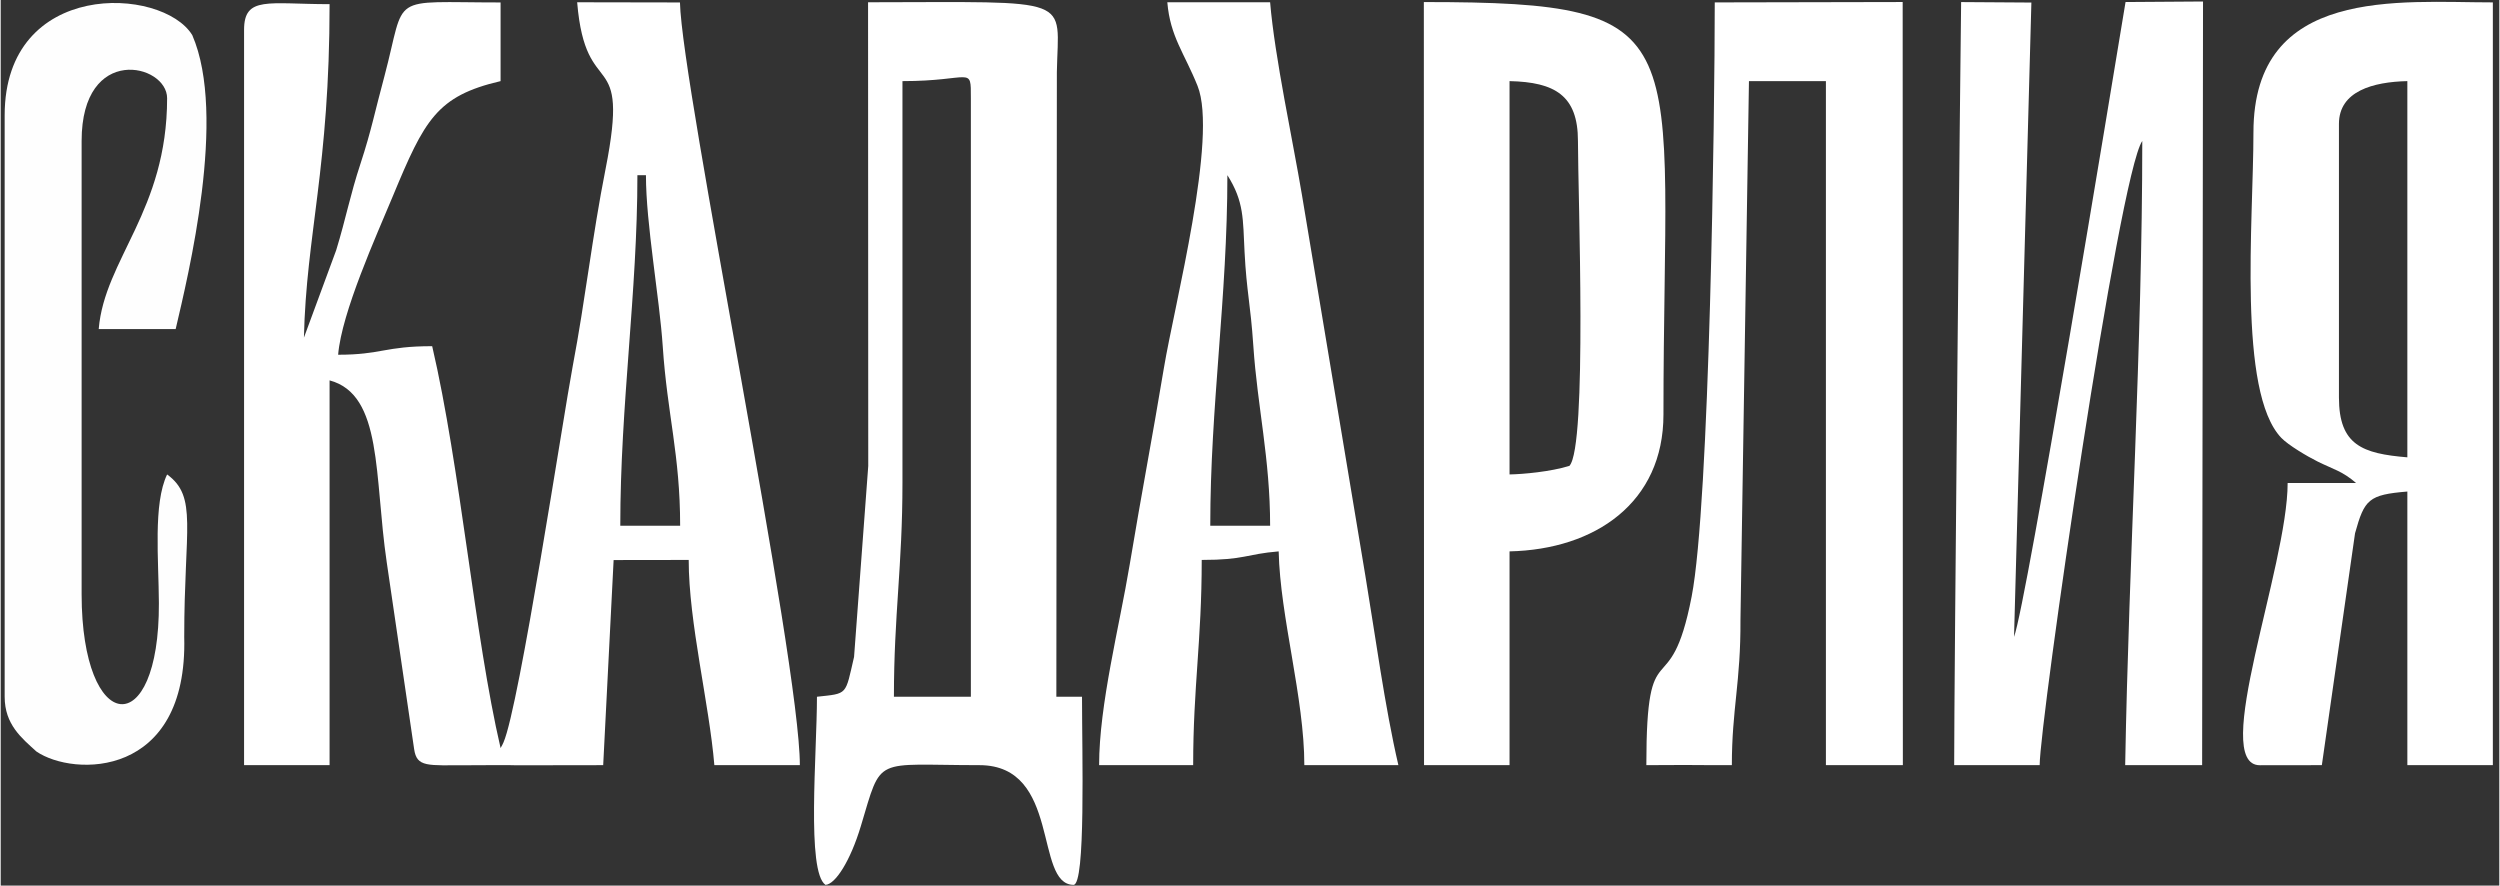
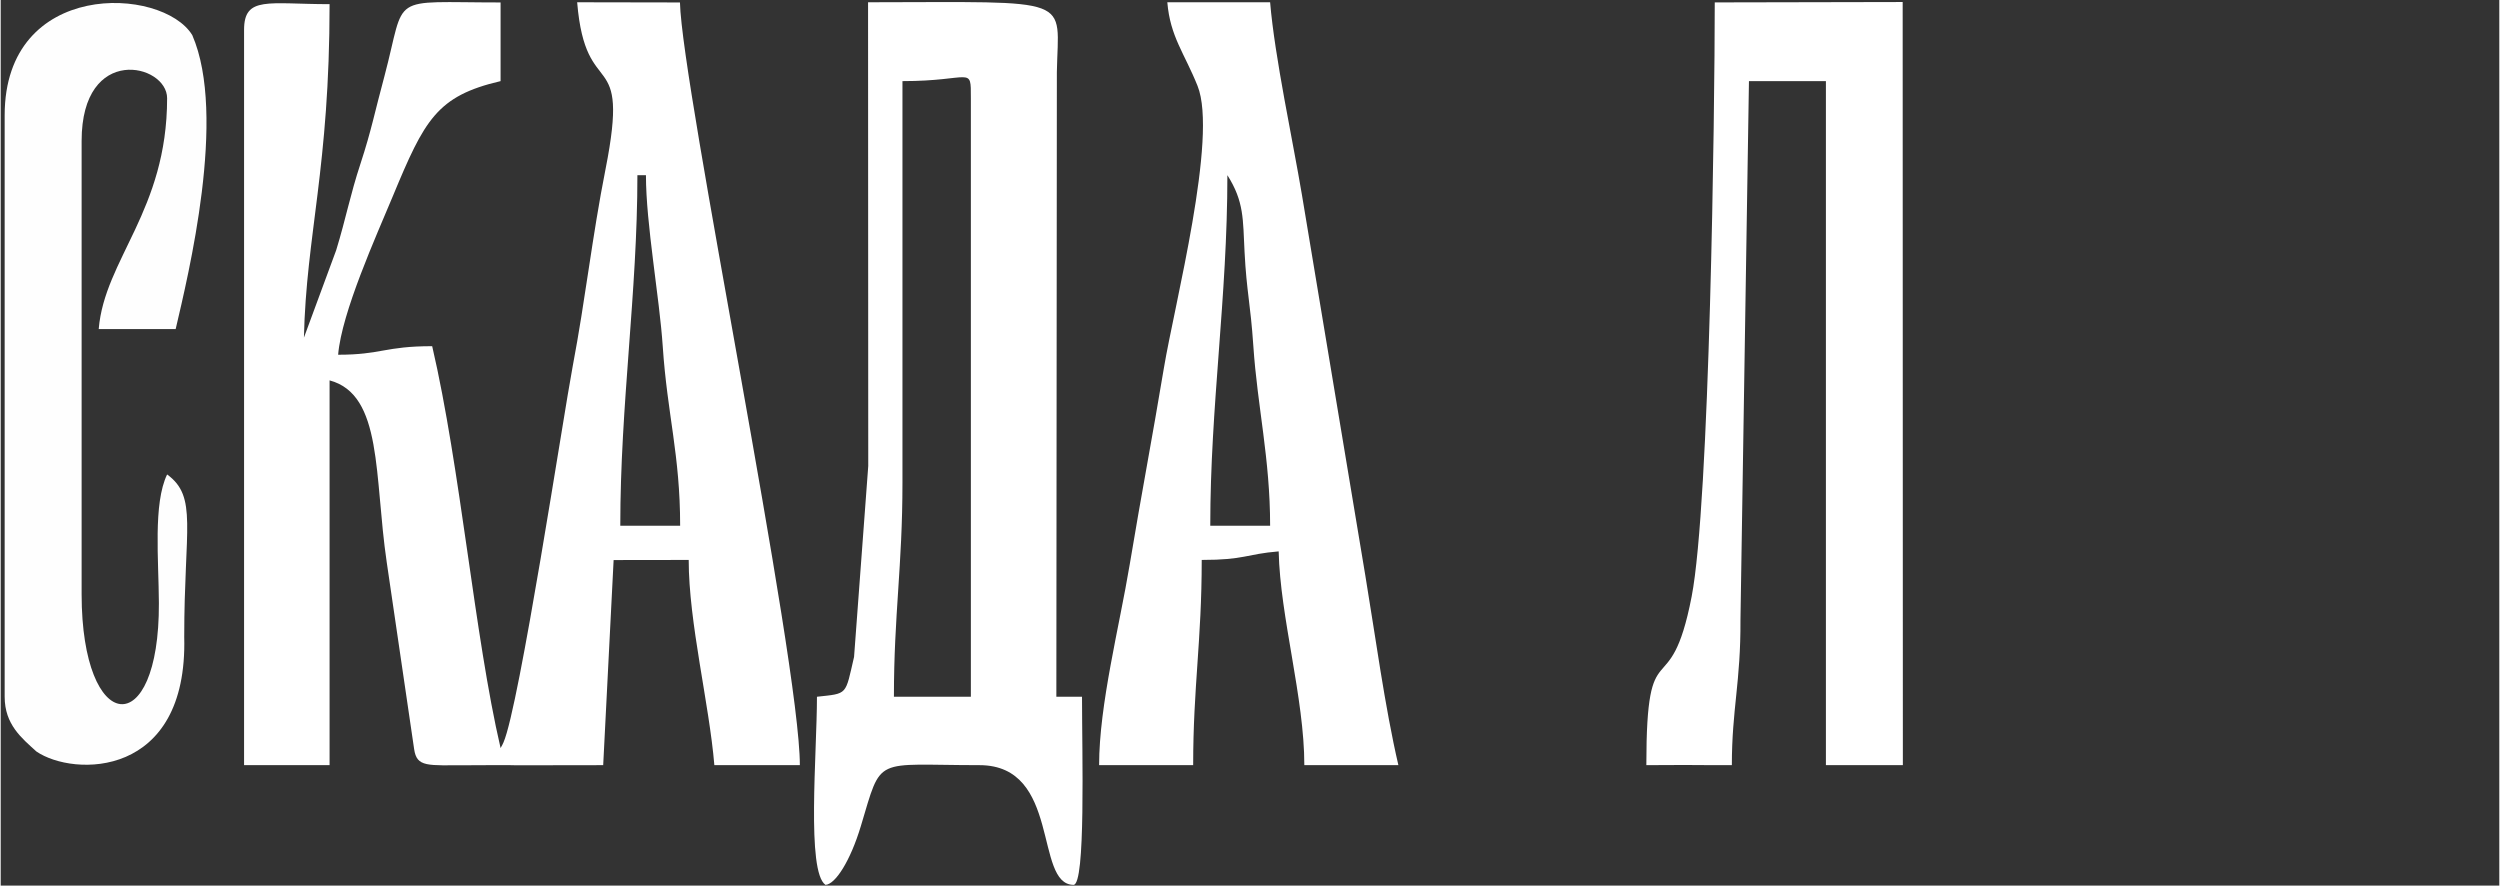
<svg xmlns="http://www.w3.org/2000/svg" xml:space="preserve" width="1866px" height="661px" version="1.0" style="shape-rendering:geometricPrecision; text-rendering:geometricPrecision; image-rendering:optimizeQuality; fill-rule:evenodd; clip-rule:evenodd" viewBox="0 0 1866 661.37">
  <rect x="0" y="0" width="1866" height="661.37" fill="#333333" stroke="none" />
  <defs>
    <style type="text/css"> .fil1 {fill:#FEFEFE} .fil0 {fill:white} </style>
  </defs>
  <g id="Слой_x0020_1">
    <g id="_105553199767328">
      <path class="fil0" d="M475.5 130.82l6.38 0c0,36.56 10.07,90.87 12.55,127.94 3.4,50.82 12.99,80.93 12.99,133.87l-44.7 0c0,-90.55 12.78,-173.98 12.78,-261.81zm-293.75 -108.56l0 549.17 63.86 0 0 -287.36c39.88,10.65 33.2,71.67 42.72,136.08l20.42 139.22c1.98,13.86 9.88,12.12 39.98,12.13 15.51,-0.08 31.48,-0.2 36.57,0.03 35.24,-0.06 30.11,-0.09 64.65,-0.1l7.79 -153.18 56.07 -0.08c0,46.64 15.35,107.54 19.16,153.26l63.85 0c0,-78.52 -88.13,-506.54 -89.54,-569.6l-76.77 -0.14c6.39,76.76 39.91,29.94 21.24,124.36 -10.23,51.73 -14.76,95.66 -24.65,147.94 -6.77,35.81 -39.88,253.86 -51.61,280.45 -0.42,0.93 -1.32,2.88 -2.17,4.22 -19.46,-83.57 -29.91,-209.23 -51.08,-300.13 -35.45,0 -37.87,6.39 -70.24,6.39 2.63,-31.65 28.43,-88.55 40.96,-118.68 23.58,-56.76 32.71,-74.56 80.36,-85.66l0 -58.75c-85.04,0 -70.14,-7.42 -86.73,55.03 -7.01,25.87 -9.79,40.72 -17.83,65.18 -7.96,24.21 -10.77,40.46 -18.21,64.8l-24.1 65.3c1.72,-76.92 19.16,-126.98 19.16,-249.04 -45.77,0 -63.86,-6.3 -63.86,19.16z" />
-       <path class="fil0" d="M1458.89 571.43c63.85,0 0,0 63.85,0 0,-32.02 59.07,-440.87 76.63,-466.16 0,151.72 -10.06,312.45 -12.77,466.16 57.47,0 1.5,0 57.47,0l0.66 -570.31 -57.86 0.4c-9.89,59.79 -73.92,449.22 -83.28,474.12l12.96 -473.74 -52.47 -0.35c-0.52,31.82 -5.24,510.2 -5.19,569.88z" />
-       <path class="fil0" d="M1746.24 296.85l0 -204.35c0,-24.51 25.65,-31.36 51.09,-31.92l0 280.96c-33.47,-2.78 -51.09,-9.01 -51.09,-44.69zm-63.85 -197.96c0,65.79 -12.01,194.05 20.86,228.17 5.14,5.34 19.07,13.65 27.08,17.63 11.58,5.75 18.47,7.14 28.68,16.01l-51.08 0c0,62.36 -58.2,210.79 -20.74,210.79 22.02,0 0,0 46.28,-0.06l24.79 -173.17c7.02,-25.34 10.17,-28.77 39.07,-31.17l0 204.34 63.85 0 0 -569.64c-69.64,0 -178.79,-12.28 -178.79,97.1z" />
      <path class="fil0" d="M673.45 360.7l0 -300.12c52.03,0 51.09,-12 51.09,12.77l0 446.99 -57.47 0c0,-61.15 6.38,-97.52 6.38,-159.64zm-25.54 -12.77l-10.6 142.65c-6.74,28.92 -4.41,27.21 -27.71,29.76 0,42.42 -7.94,130.75 6.38,140.49 7.4,-0.45 18.56,-17.86 26.39,-43.85 16.03,-53.22 8.88,-45.55 88.55,-45.55 61.12,0 40.71,89.05 70.24,89.4 9.22,0.2 6.39,-98.07 6.39,-140.49l-19.16 0 0.38 -466.52c0.99,-57.05 15.07,-52.28 -141,-52.13l0.14 346.24z" />
-       <path class="fil0" d="M1171.53 347.93c-14.1,4.38 -34.82,6.24 -44.7,6.39l0 -293.74c33.88,0.75 51.09,10.72 51.09,44.69 0,39.47 7.1,228.36 -6.39,242.66zm-108.55 223.5l63.85 0 0 -159.65c64.1,-1.42 114.95,-36.55 114.95,-102.17 0,-284.57 29.42,-308.07 -178.95,-308.07l0.15 569.89z" />
      <path class="fil0" d="M916.11 130.82c12.59,19.88 11.56,32.88 12.83,57.41 1.55,30.09 4.4,38.08 6.55,70.08 3.04,45.36 12.54,84.12 12.54,134.32l-44.7 0c0,-89.68 12.78,-170.27 12.78,-261.81zm-95.79 440.61l70.24 0c0,-58.35 6.39,-92.88 6.39,-153.26 32.32,0 32.84,-4.33 57.47,-6.39 1.09,49.07 19.16,109.4 19.16,159.65l70.24 0c-10.11,-43.4 -17.31,-97.28 -24.65,-141.39l-47.4 -284.64c-6.55,-39.26 -20.33,-102.75 -23.74,-143.72l-76.77 0.01c2.15,25.74 12.77,37.97 22.59,62.49 15.3,38.19 -17.29,163.39 -25.17,210.78 -8.84,53.1 -16.62,93.19 -25.55,146.87 -7.6,45.72 -22.81,104.61 -22.81,149.6z" />
      <path class="fil0" d="M1229 571.43c63.86,-0.36 0,0 63.86,0 0,-42.03 6.67,-61.78 6.43,-108.52l6.34 -402.33 57.47 0 0 510.85 57.47 0 -0.14 -569.92 -140.34 0.29c0,82.2 -3.77,374.21 -17.27,443.8 -16.28,83.98 -33.82,21.36 -33.82,125.83z" />
      <path class="fil1" d="M2.96 86.12l0 434.22c0,20.83 12.81,30.94 23.68,40.87 27.69,19.01 113.24,20.35 110.42,-85.57 0,-81.35 10.15,-104.53 -12.78,-121.32 -10.5,21.89 -6.29,63.72 -6.14,96.02 0.47,104.35 -57.71,99.19 -57.71,-6.63l0 -338.44c0,-72.75 63.85,-57.71 63.85,-31.92 0,83.96 -46.75,120.3 -51.08,172.41l57.47 0c9.34,-40.09 38.55,-159.35 12.4,-219.52 -22.36,-36.56 -140.11,-41.79 -140.11,59.88z" />
    </g>
  </g>
</svg>